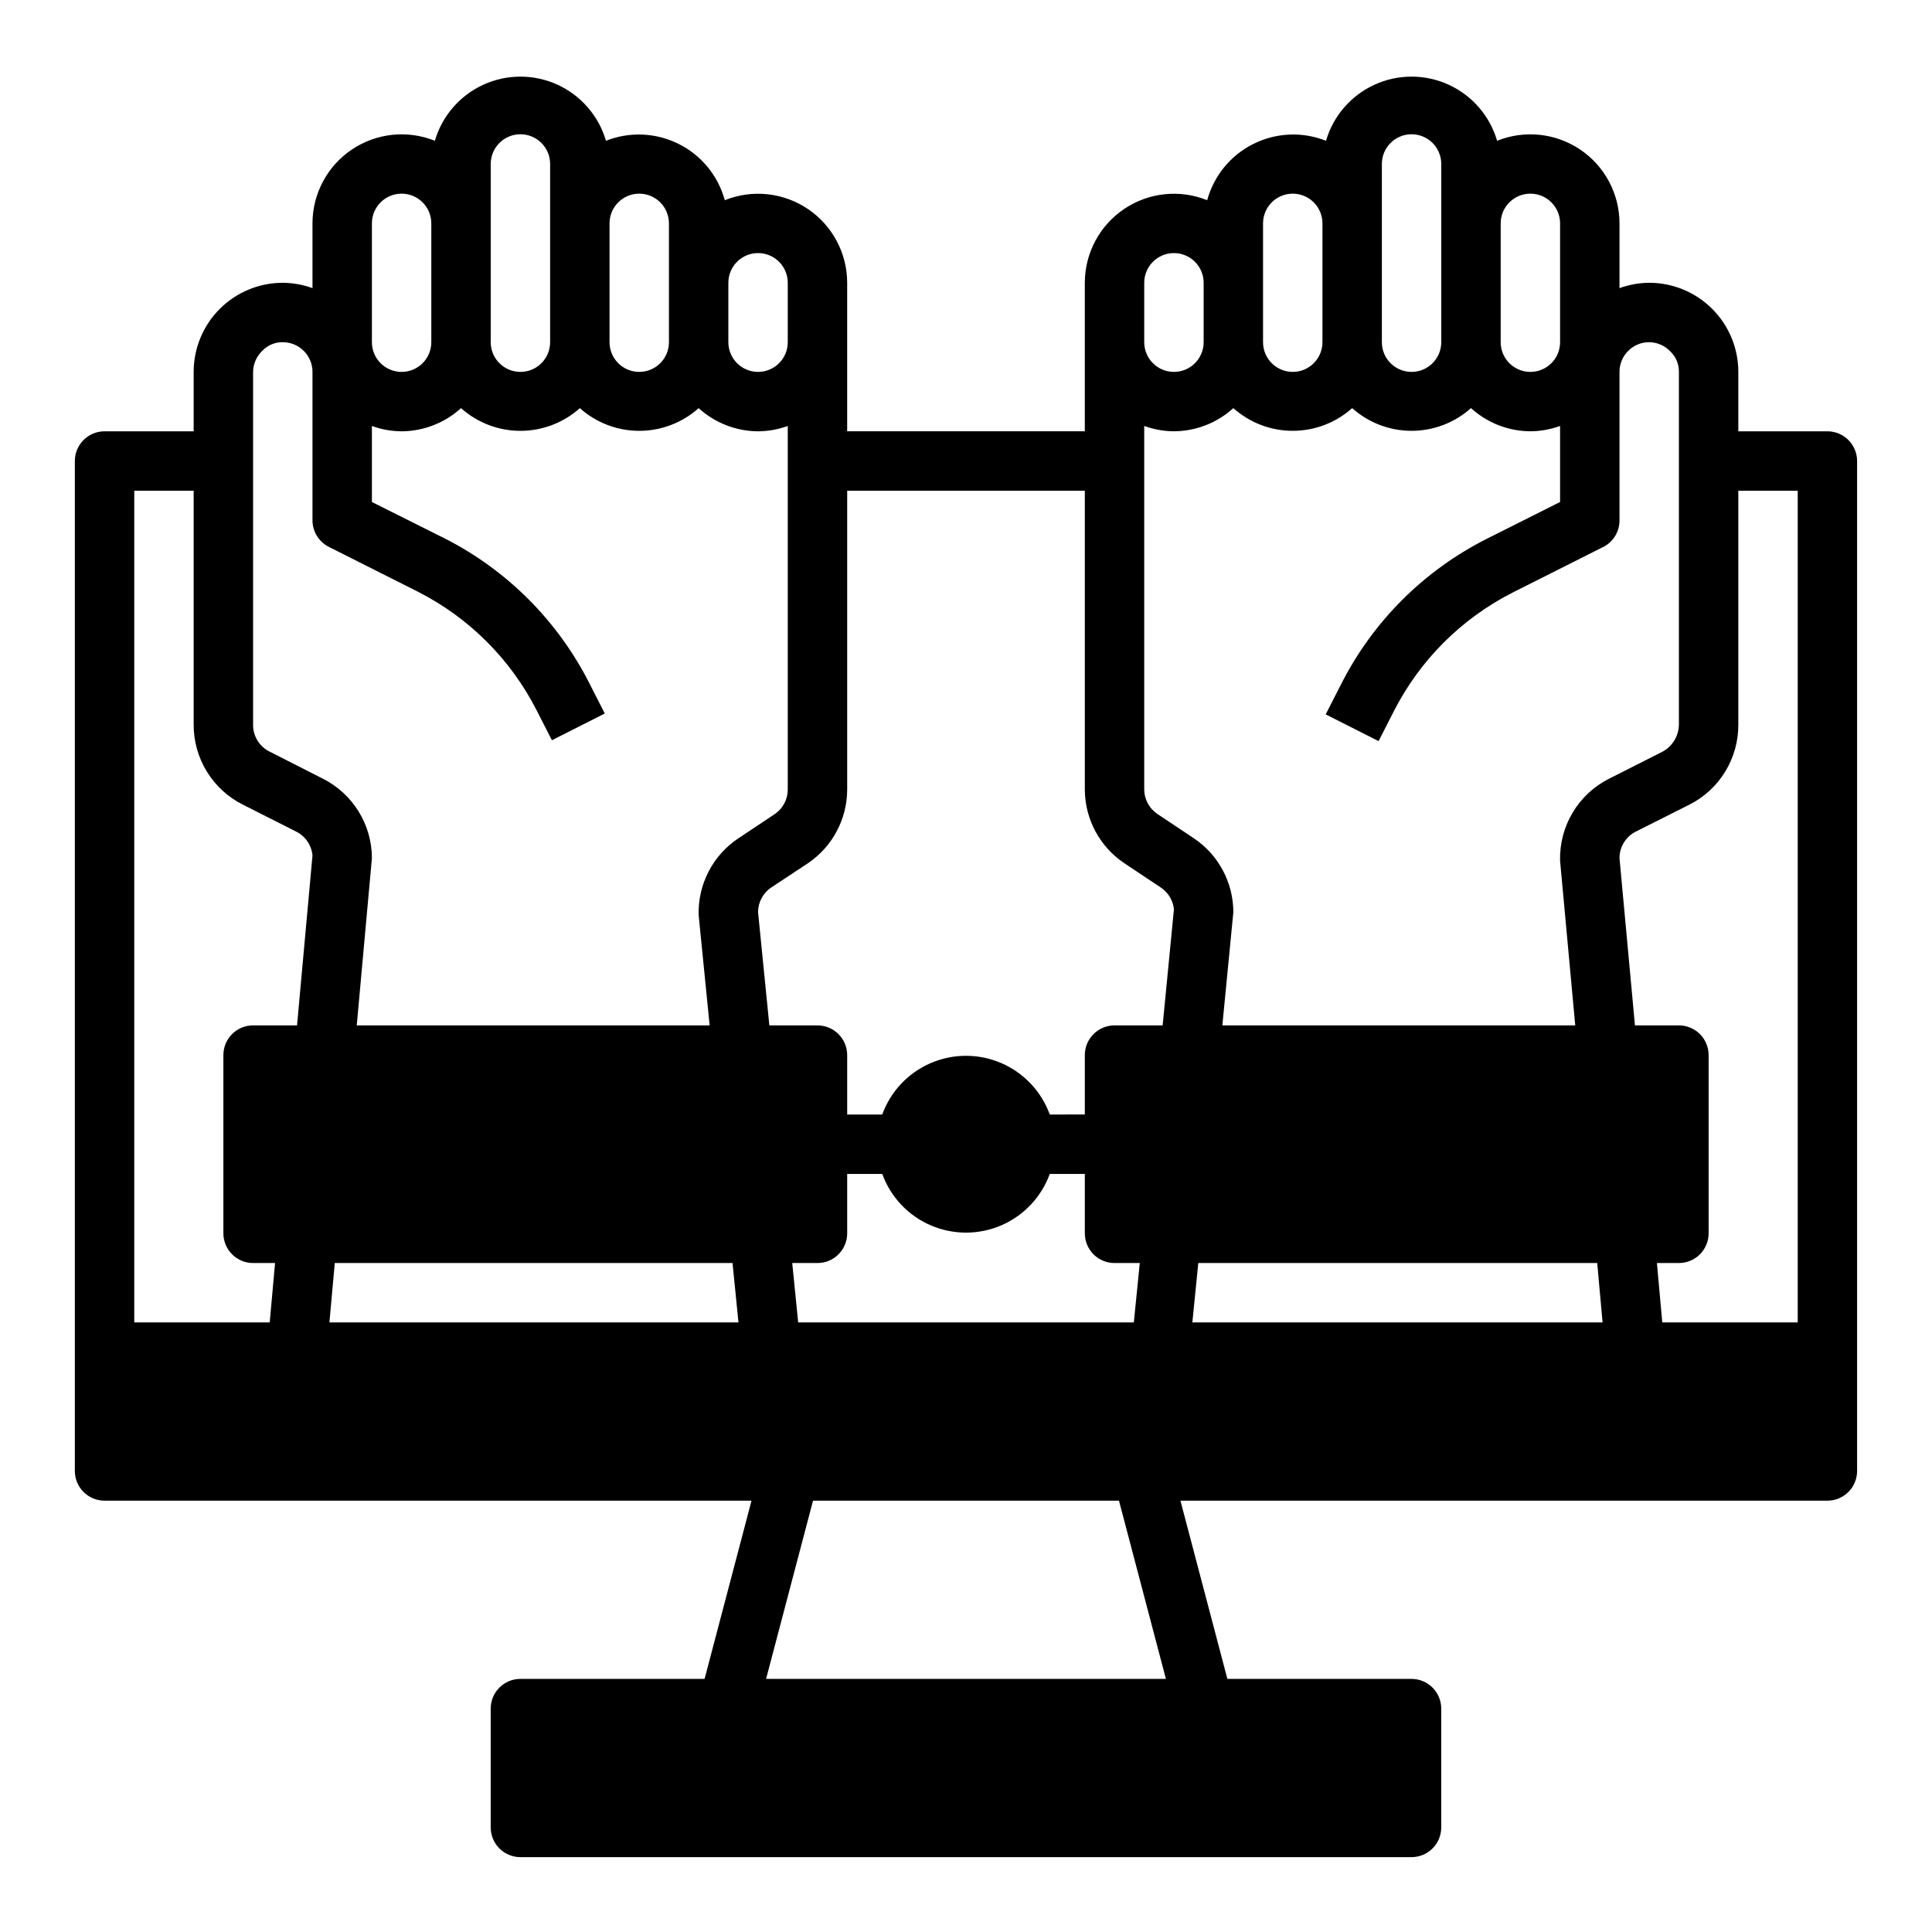
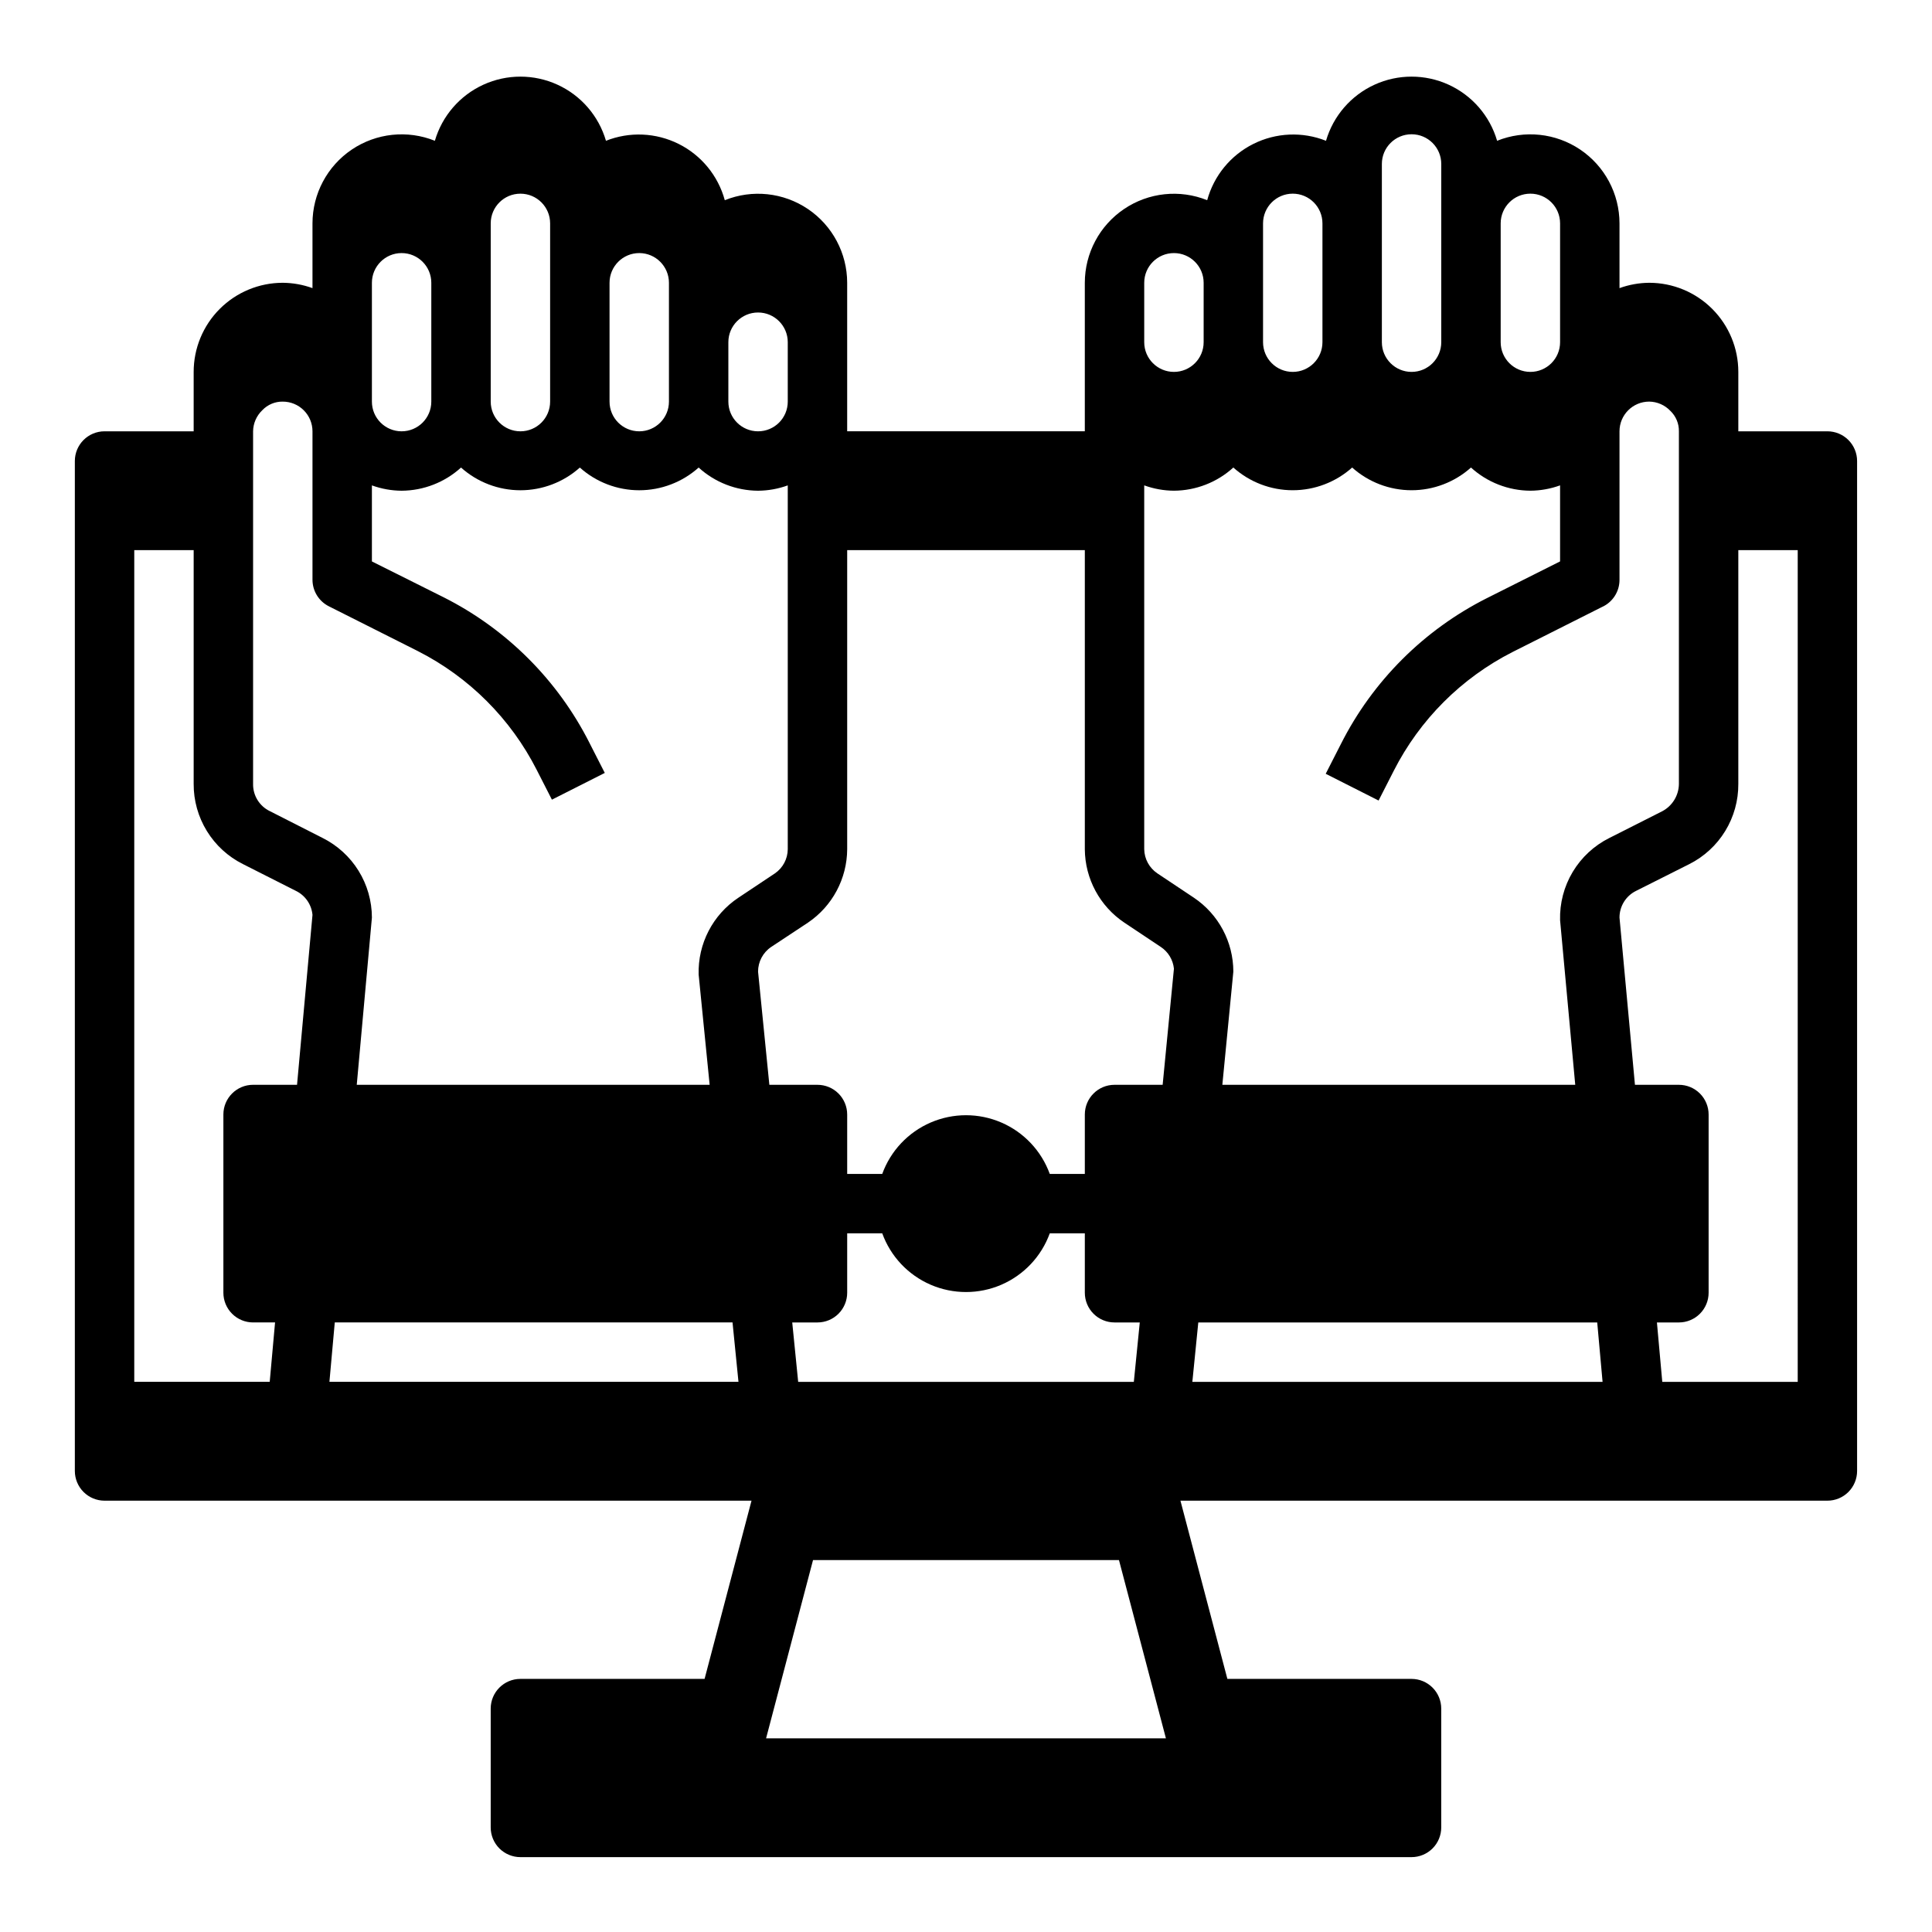
<svg xmlns="http://www.w3.org/2000/svg" fill="#000000" width="800px" height="800px" version="1.1" viewBox="144 144 512 512">
-   <path d="m628.29 258.3h-23.617v-15.742c0-6.266-2.488-12.27-6.918-16.699-4.43-4.43-10.434-6.918-16.699-6.918-2.684 0.023-5.348 0.5-7.871 1.418v-17.16c-0.008-7.844-3.906-15.168-10.406-19.555-6.5-4.383-14.754-5.258-22.027-2.332-1.922-6.586-6.609-12.008-12.848-14.863-6.238-2.852-13.41-2.852-19.648 0-6.238 2.856-10.926 8.277-12.848 14.863-6.246-2.477-13.254-2.172-19.262 0.832-6.012 3.004-10.457 8.43-12.227 14.914-7.273-2.93-15.523-2.055-22.023 2.332s-10.398 11.711-10.406 19.551v39.359h-62.977v-39.359c-0.008-7.84-3.91-15.164-10.406-19.551-6.5-4.387-14.754-5.262-22.027-2.332-1.766-6.484-6.215-11.91-12.223-14.914-6.012-3.004-13.02-3.309-19.266-0.832-1.922-6.586-6.609-12.008-12.848-14.863-6.238-2.852-13.41-2.852-19.648 0-6.238 2.856-10.926 8.277-12.848 14.863-7.273-2.926-15.527-2.051-22.023 2.332-6.5 4.387-10.402 11.711-10.41 19.555v17.16c-2.523-0.918-5.184-1.395-7.871-1.418-6.262 0-12.27 2.488-16.699 6.918-4.43 4.43-6.918 10.434-6.918 16.699v15.742h-23.613c-4.348 0-7.875 3.527-7.875 7.875v267.65c0 2.086 0.832 4.09 2.309 5.566 1.477 1.477 3.477 2.305 5.566 2.305h171.45l-12.438 47.23h-48.809c-4.348 0-7.871 3.527-7.871 7.875v31.488c0 2.086 0.828 4.09 2.305 5.566 1.477 1.473 3.481 2.305 5.566 2.305h236.16c2.09 0 4.09-0.832 5.566-2.305 1.477-1.477 2.305-3.481 2.305-5.566v-31.488c0-2.09-0.828-4.09-2.305-5.566-1.477-1.477-3.477-2.309-5.566-2.309h-48.805l-12.438-47.23h171.45c2.086 0 4.09-0.828 5.566-2.305 1.473-1.477 2.305-3.481 2.305-5.566v-267.65c0-2.09-0.832-4.09-2.305-5.566-1.477-1.477-3.481-2.309-5.566-2.309zm-86.594-55.102c0-4.348 3.523-7.875 7.871-7.875s7.871 3.527 7.871 7.875v31.488c0 4.348-3.523 7.871-7.871 7.871s-7.871-3.523-7.871-7.871zm-31.488-15.746c0-4.348 3.523-7.871 7.871-7.871s7.871 3.523 7.871 7.871v47.234c0 4.348-3.523 7.871-7.871 7.871s-7.871-3.523-7.871-7.871zm-31.488 15.746c0-4.348 3.523-7.875 7.871-7.875s7.871 3.527 7.871 7.875v31.488c0 4.348-3.523 7.871-7.871 7.871s-7.871-3.523-7.871-7.871zm-31.488 15.742c0-4.348 3.523-7.871 7.871-7.871 4.348 0 7.875 3.523 7.875 7.871v15.746c0 4.348-3.527 7.871-7.875 7.871-4.348 0-7.871-3.523-7.871-7.871zm-110.21 0c0-4.348 3.523-7.871 7.871-7.871 4.348 0 7.871 3.523 7.871 7.871v15.746c0 4.348-3.523 7.871-7.871 7.871-4.348 0-7.871-3.523-7.871-7.871zm-31.488-15.742c0-4.348 3.523-7.875 7.871-7.875s7.871 3.527 7.871 7.875v31.488c0 4.348-3.523 7.871-7.871 7.871s-7.871-3.523-7.871-7.871zm-31.488-15.746c0-4.348 3.523-7.871 7.871-7.871 4.348 0 7.871 3.523 7.871 7.871v47.234c0 4.348-3.523 7.871-7.871 7.871-4.348 0-7.871-3.523-7.871-7.871zm-31.488 15.746c0-4.348 3.523-7.875 7.871-7.875 4.348 0 7.871 3.527 7.871 7.875v31.488c0 4.348-3.523 7.871-7.871 7.871-4.348 0-7.871-3.523-7.871-7.871zm-19.84 212.54h-11.648c-4.348 0-7.871 3.523-7.871 7.871v47.234c0 2.086 0.828 4.09 2.305 5.566 1.477 1.477 3.477 2.305 5.566 2.305h5.824l-1.418 15.742h-35.895v-220.41h15.742v61.953c-0.023 4.41 1.191 8.738 3.5 12.492 2.309 3.758 5.625 6.793 9.57 8.762l14.012 7.086c2.484 1.203 4.16 3.621 4.406 6.375zm8.582 78.719 1.418-15.742h105.41l1.574 15.742zm108.4-128.31c-6.805 4.516-10.793 12.227-10.551 20.391l2.914 29.203h-93.52l4.016-44.32c-0.008-4.383-1.23-8.676-3.539-12.402-2.309-3.727-5.609-6.734-9.527-8.695l-13.934-7.086v0.004c-2.789-1.328-4.543-4.16-4.488-7.242v-93.441c0.027-2.117 0.91-4.129 2.441-5.59 1.41-1.488 3.379-2.316 5.43-2.281 2.09 0 4.09 0.828 5.566 2.305 1.477 1.477 2.305 3.477 2.305 5.566v39.359c0.012 2.965 1.684 5.672 4.332 7.008l23.617 11.887h-0.004c13.566 6.894 24.594 17.922 31.488 31.488l4.016 7.871 14.012-7.086-4.016-7.871h0.004c-8.422-16.688-21.969-30.234-38.652-38.652l-19.051-9.523v-20.152c2.523 0.914 5.188 1.395 7.871 1.414 5.824-0.035 11.434-2.219 15.746-6.141 4.328 3.875 9.934 6.016 15.742 6.016 5.809 0 11.414-2.141 15.746-6.016 4.328 3.875 9.934 6.016 15.742 6.016s11.414-2.141 15.742-6.016c4.312 3.922 9.922 6.106 15.746 6.141 2.684-0.02 5.348-0.5 7.871-1.414v96.43c-0.027 2.551-1.289 4.926-3.383 6.379zm7.32 222.78 12.438-47.23h81.082l12.438 47.23zm92.34-110.21h6.691l-1.574 15.742h-88.953l-1.574-15.742h6.688c2.09 0 4.09-0.828 5.566-2.305 1.477-1.477 2.309-3.481 2.309-5.566v-15.746h9.289c2.219 6.117 6.863 11.047 12.836 13.625 5.977 2.578 12.75 2.578 18.723 0 5.973-2.578 10.617-7.508 12.84-13.625h9.289v15.746c0 2.086 0.828 4.09 2.305 5.566 1.477 1.477 3.477 2.305 5.566 2.305zm12.754-62.977h-12.754c-4.348 0-7.871 3.523-7.871 7.871v15.742l-9.289 0.004c-2.223-6.117-6.867-11.047-12.84-13.625s-12.746-2.578-18.723 0c-5.973 2.578-10.617 7.508-12.836 13.625h-9.289v-15.746c0-2.086-0.832-4.09-2.309-5.566s-3.477-2.305-5.566-2.305h-12.75l-2.992-29.992c-0.004-2.617 1.293-5.066 3.465-6.535l9.762-6.453c6.461-4.367 10.348-11.645 10.391-19.445v-79.27h62.977v79.27c0.055 7.816 3.977 15.094 10.469 19.445l9.684 6.453c1.953 1.305 3.223 3.41 3.461 5.75zm7.871 78.719 1.574-15.742h105.72l1.418 15.742zm97.453-122.33 4.016 43.609h-93.52l2.914-29.992c-0.008-7.871-3.934-15.219-10.473-19.602l-9.684-6.453h0.004c-2.125-1.438-3.418-3.816-3.465-6.379v-96.43c2.523 0.914 5.188 1.395 7.871 1.414 5.828-0.035 11.434-2.219 15.746-6.141 4.328 3.875 9.934 6.016 15.742 6.016s11.414-2.141 15.746-6.016c4.328 3.875 9.934 6.016 15.742 6.016s11.414-2.141 15.746-6.016c4.309 3.922 9.918 6.106 15.742 6.141 2.688-0.02 5.348-0.5 7.871-1.414v20.152l-19.445 9.762 0.004-0.004c-16.688 8.422-30.234 21.969-38.652 38.652l-4.016 7.871 14.012 7.086 4.016-7.871c6.898-13.566 17.922-24.59 31.488-31.488l23.617-11.887c2.875-1.254 4.734-4.102 4.723-7.242v-39.359c0-4.348 3.523-7.871 7.871-7.871 2.117 0.027 4.129 0.906 5.59 2.438 1.488 1.414 2.316 3.383 2.281 5.434v93.441c-0.023 3.039-1.719 5.82-4.406 7.242l-14.012 7.086v-0.004c-4.031 2.012-7.402 5.133-9.719 8.996-2.316 3.863-3.477 8.309-3.352 12.812zm62.977 122.33h-35.895l-1.418-15.742h5.824c2.09 0 4.09-0.828 5.566-2.305 1.477-1.477 2.309-3.481 2.309-5.566v-47.234c0-2.086-0.832-4.09-2.309-5.566-1.477-1.477-3.477-2.305-5.566-2.305h-11.648l-4.094-44.32c-0.008-3.008 1.703-5.758 4.406-7.082l14.09-7.086h0.004c3.93-1.98 7.227-5.019 9.523-8.777 2.293-3.754 3.496-8.078 3.465-12.477v-61.953h15.742z" />
+   <path d="m628.29 258.3h-23.617v-15.742c0-6.266-2.488-12.27-6.918-16.699-4.43-4.43-10.434-6.918-16.699-6.918-2.684 0.023-5.348 0.5-7.871 1.418v-17.16c-0.008-7.844-3.906-15.168-10.406-19.555-6.5-4.383-14.754-5.258-22.027-2.332-1.922-6.586-6.609-12.008-12.848-14.863-6.238-2.852-13.41-2.852-19.648 0-6.238 2.856-10.926 8.277-12.848 14.863-6.246-2.477-13.254-2.172-19.262 0.832-6.012 3.004-10.457 8.43-12.227 14.914-7.273-2.93-15.523-2.055-22.023 2.332s-10.398 11.711-10.406 19.551v39.359h-62.977v-39.359c-0.008-7.84-3.91-15.164-10.406-19.551-6.5-4.387-14.754-5.262-22.027-2.332-1.766-6.484-6.215-11.91-12.223-14.914-6.012-3.004-13.02-3.309-19.266-0.832-1.922-6.586-6.609-12.008-12.848-14.863-6.238-2.852-13.41-2.852-19.648 0-6.238 2.856-10.926 8.277-12.848 14.863-7.273-2.926-15.527-2.051-22.023 2.332-6.5 4.387-10.402 11.711-10.41 19.555v17.16c-2.523-0.918-5.184-1.395-7.871-1.418-6.262 0-12.27 2.488-16.699 6.918-4.43 4.43-6.918 10.434-6.918 16.699v15.742h-23.613c-4.348 0-7.875 3.527-7.875 7.875v267.65c0 2.086 0.832 4.09 2.309 5.566 1.477 1.477 3.477 2.305 5.566 2.305h171.45l-12.438 47.23h-48.809c-4.348 0-7.871 3.527-7.871 7.875v31.488c0 2.086 0.828 4.09 2.305 5.566 1.477 1.473 3.481 2.305 5.566 2.305h236.16c2.09 0 4.09-0.832 5.566-2.305 1.477-1.477 2.305-3.481 2.305-5.566v-31.488c0-2.09-0.828-4.09-2.305-5.566-1.477-1.477-3.477-2.309-5.566-2.309h-48.805l-12.438-47.23h171.45c2.086 0 4.09-0.828 5.566-2.305 1.473-1.477 2.305-3.481 2.305-5.566v-267.65c0-2.09-0.832-4.09-2.305-5.566-1.477-1.477-3.481-2.309-5.566-2.309zm-86.594-55.102c0-4.348 3.523-7.875 7.871-7.875s7.871 3.527 7.871 7.875v31.488c0 4.348-3.523 7.871-7.871 7.871s-7.871-3.523-7.871-7.871zm-31.488-15.746c0-4.348 3.523-7.871 7.871-7.871s7.871 3.523 7.871 7.871v47.234c0 4.348-3.523 7.871-7.871 7.871s-7.871-3.523-7.871-7.871zm-31.488 15.746c0-4.348 3.523-7.875 7.871-7.875s7.871 3.527 7.871 7.875v31.488c0 4.348-3.523 7.871-7.871 7.871s-7.871-3.523-7.871-7.871zm-31.488 15.742c0-4.348 3.523-7.871 7.871-7.871 4.348 0 7.875 3.523 7.875 7.871v15.746c0 4.348-3.527 7.871-7.875 7.871-4.348 0-7.871-3.523-7.871-7.871m-110.21 0c0-4.348 3.523-7.871 7.871-7.871 4.348 0 7.871 3.523 7.871 7.871v15.746c0 4.348-3.523 7.871-7.871 7.871-4.348 0-7.871-3.523-7.871-7.871zm-31.488-15.742c0-4.348 3.523-7.875 7.871-7.875s7.871 3.527 7.871 7.875v31.488c0 4.348-3.523 7.871-7.871 7.871s-7.871-3.523-7.871-7.871zm-31.488-15.746c0-4.348 3.523-7.871 7.871-7.871 4.348 0 7.871 3.523 7.871 7.871v47.234c0 4.348-3.523 7.871-7.871 7.871-4.348 0-7.871-3.523-7.871-7.871zm-31.488 15.746c0-4.348 3.523-7.875 7.871-7.875 4.348 0 7.871 3.527 7.871 7.875v31.488c0 4.348-3.523 7.871-7.871 7.871-4.348 0-7.871-3.523-7.871-7.871zm-19.84 212.54h-11.648c-4.348 0-7.871 3.523-7.871 7.871v47.234c0 2.086 0.828 4.09 2.305 5.566 1.477 1.477 3.477 2.305 5.566 2.305h5.824l-1.418 15.742h-35.895v-220.41h15.742v61.953c-0.023 4.41 1.191 8.738 3.5 12.492 2.309 3.758 5.625 6.793 9.57 8.762l14.012 7.086c2.484 1.203 4.16 3.621 4.406 6.375zm8.582 78.719 1.418-15.742h105.41l1.574 15.742zm108.4-128.31c-6.805 4.516-10.793 12.227-10.551 20.391l2.914 29.203h-93.52l4.016-44.32c-0.008-4.383-1.23-8.676-3.539-12.402-2.309-3.727-5.609-6.734-9.527-8.695l-13.934-7.086v0.004c-2.789-1.328-4.543-4.16-4.488-7.242v-93.441c0.027-2.117 0.91-4.129 2.441-5.59 1.41-1.488 3.379-2.316 5.43-2.281 2.09 0 4.09 0.828 5.566 2.305 1.477 1.477 2.305 3.477 2.305 5.566v39.359c0.012 2.965 1.684 5.672 4.332 7.008l23.617 11.887h-0.004c13.566 6.894 24.594 17.922 31.488 31.488l4.016 7.871 14.012-7.086-4.016-7.871h0.004c-8.422-16.688-21.969-30.234-38.652-38.652l-19.051-9.523v-20.152c2.523 0.914 5.188 1.395 7.871 1.414 5.824-0.035 11.434-2.219 15.746-6.141 4.328 3.875 9.934 6.016 15.742 6.016 5.809 0 11.414-2.141 15.746-6.016 4.328 3.875 9.934 6.016 15.742 6.016s11.414-2.141 15.742-6.016c4.312 3.922 9.922 6.106 15.746 6.141 2.684-0.02 5.348-0.5 7.871-1.414v96.43c-0.027 2.551-1.289 4.926-3.383 6.379zm7.32 222.78 12.438-47.23h81.082l12.438 47.23zm92.34-110.21h6.691l-1.574 15.742h-88.953l-1.574-15.742h6.688c2.09 0 4.09-0.828 5.566-2.305 1.477-1.477 2.309-3.481 2.309-5.566v-15.746h9.289c2.219 6.117 6.863 11.047 12.836 13.625 5.977 2.578 12.75 2.578 18.723 0 5.973-2.578 10.617-7.508 12.84-13.625h9.289v15.746c0 2.086 0.828 4.09 2.305 5.566 1.477 1.477 3.477 2.305 5.566 2.305zm12.754-62.977h-12.754c-4.348 0-7.871 3.523-7.871 7.871v15.742l-9.289 0.004c-2.223-6.117-6.867-11.047-12.84-13.625s-12.746-2.578-18.723 0c-5.973 2.578-10.617 7.508-12.836 13.625h-9.289v-15.746c0-2.086-0.832-4.09-2.309-5.566s-3.477-2.305-5.566-2.305h-12.75l-2.992-29.992c-0.004-2.617 1.293-5.066 3.465-6.535l9.762-6.453c6.461-4.367 10.348-11.645 10.391-19.445v-79.27h62.977v79.27c0.055 7.816 3.977 15.094 10.469 19.445l9.684 6.453c1.953 1.305 3.223 3.41 3.461 5.75zm7.871 78.719 1.574-15.742h105.72l1.418 15.742zm97.453-122.33 4.016 43.609h-93.52l2.914-29.992c-0.008-7.871-3.934-15.219-10.473-19.602l-9.684-6.453h0.004c-2.125-1.438-3.418-3.816-3.465-6.379v-96.43c2.523 0.914 5.188 1.395 7.871 1.414 5.828-0.035 11.434-2.219 15.746-6.141 4.328 3.875 9.934 6.016 15.742 6.016s11.414-2.141 15.746-6.016c4.328 3.875 9.934 6.016 15.742 6.016s11.414-2.141 15.746-6.016c4.309 3.922 9.918 6.106 15.742 6.141 2.688-0.02 5.348-0.5 7.871-1.414v20.152l-19.445 9.762 0.004-0.004c-16.688 8.422-30.234 21.969-38.652 38.652l-4.016 7.871 14.012 7.086 4.016-7.871c6.898-13.566 17.922-24.59 31.488-31.488l23.617-11.887c2.875-1.254 4.734-4.102 4.723-7.242v-39.359c0-4.348 3.523-7.871 7.871-7.871 2.117 0.027 4.129 0.906 5.59 2.438 1.488 1.414 2.316 3.383 2.281 5.434v93.441c-0.023 3.039-1.719 5.82-4.406 7.242l-14.012 7.086v-0.004c-4.031 2.012-7.402 5.133-9.719 8.996-2.316 3.863-3.477 8.309-3.352 12.812zm62.977 122.33h-35.895l-1.418-15.742h5.824c2.09 0 4.09-0.828 5.566-2.305 1.477-1.477 2.309-3.481 2.309-5.566v-47.234c0-2.086-0.832-4.09-2.309-5.566-1.477-1.477-3.477-2.305-5.566-2.305h-11.648l-4.094-44.32c-0.008-3.008 1.703-5.758 4.406-7.082l14.09-7.086h0.004c3.93-1.98 7.227-5.019 9.523-8.777 2.293-3.754 3.496-8.078 3.465-12.477v-61.953h15.742z" />
</svg>